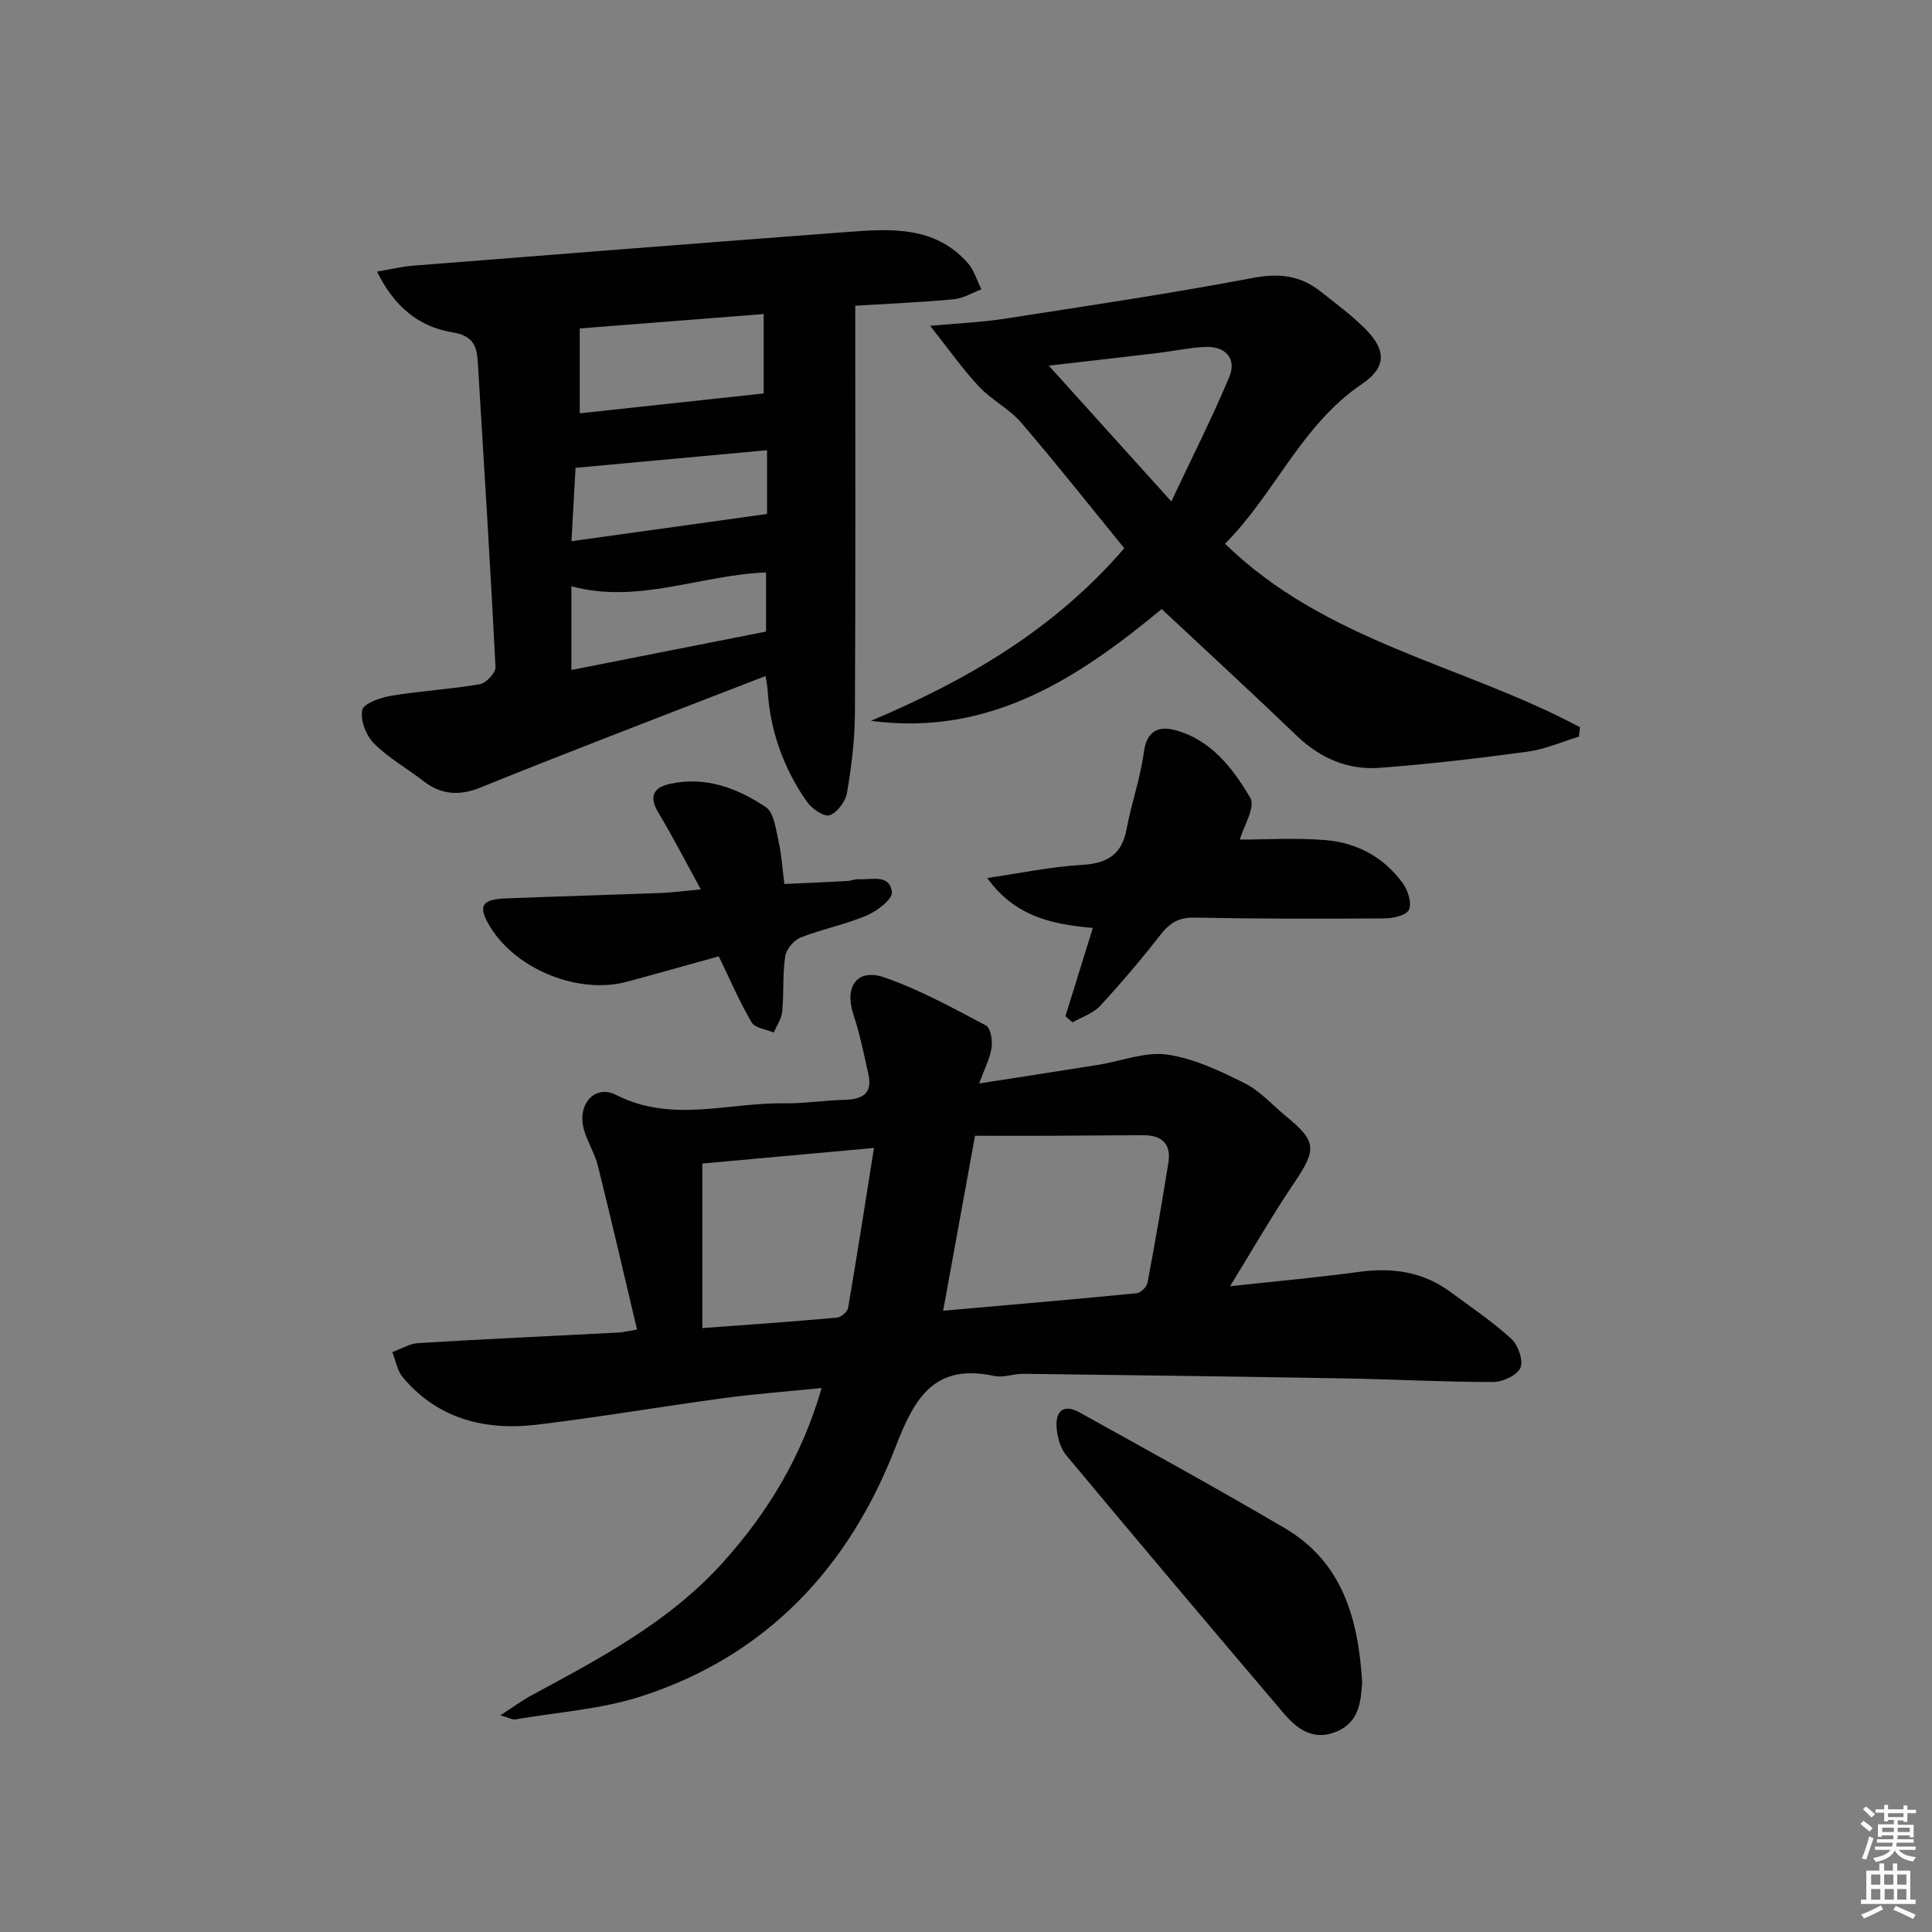
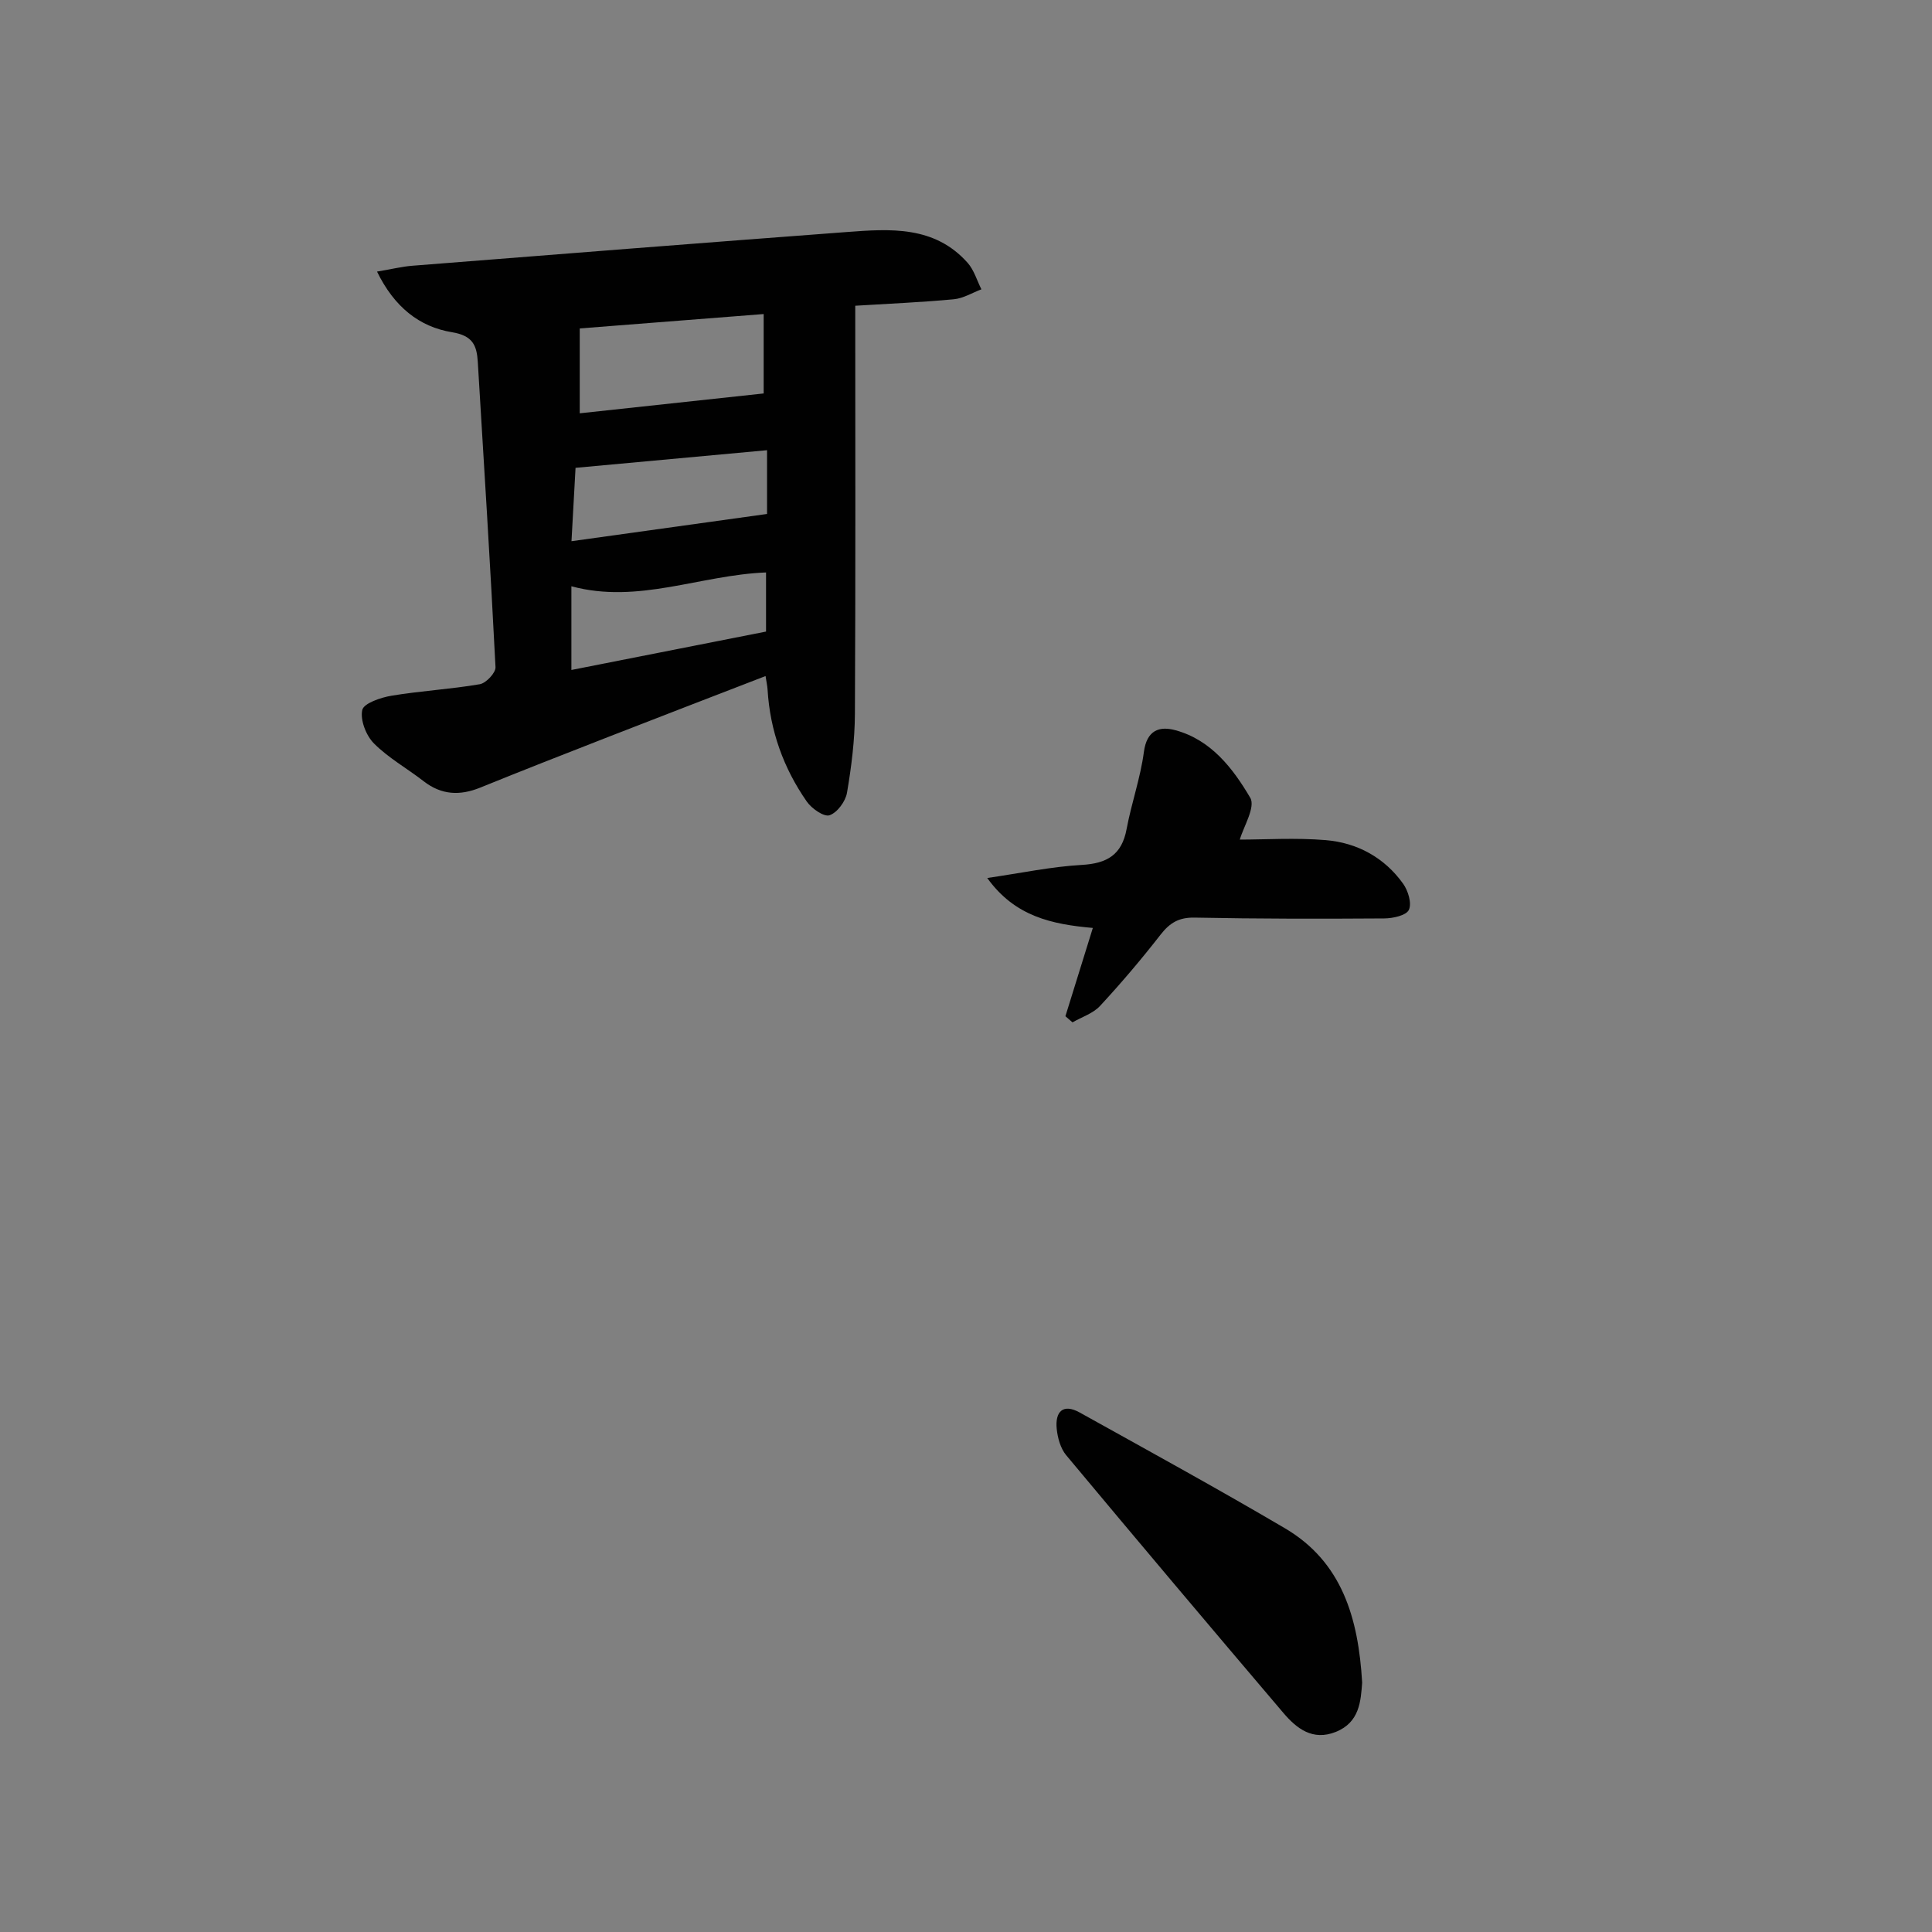
<svg xmlns="http://www.w3.org/2000/svg" enable-background="new 0 0 400 400" viewBox="0 0 400 400">
  <rect x="0" y="0" width="400" height="400" fill="#808080" stroke="none" />
-   <path d="m385.2 377.6.6-.6c.6.4 1.3.9 1.9 1.5l-.6.7c-.8-.6-1.4-1.1-1.9-1.6zm.3 7.1c.6-1.4 1.1-2.9 1.5-4.5.3.1.6.3.9.4-.5 1.4-1 2.9-1.5 4.4l-.9-.2zm.2-10.1.6-.6c.7.5 1.3 1.1 1.9 1.6l-.7.7c-.6-.6-1.2-1.2-1.8-1.7zm8.4-.8h.8v.9h1.8v.7h-1.8v1.8h-.8v-.3h-1.2v.9h3.3v2.6h-.8v-.4h-2.5c0 .3 0 .6-.1.8h3.4v.7h-3.5c0 .3-.1.6-.1.8h4v.7h-3.5c.7.9 1.9 1.3 3.6 1.5-.2.2-.4.5-.6.9-1.9-.3-3.2-1.1-3.8-2.3-.5 1.1-1.8 2-3.9 2.4-.2-.3-.4-.5-.6-.8 1.9-.4 3.1-.9 3.6-1.7h-3.2v-.7h3.5c.1-.2.1-.5.2-.8h-3.3v-.7h3.4c0-.2 0-.5 0-.8h-2.4v.3h-.8v-2.6h3.3v-.9h-1.2v.3h-.8v-1.8h-1.8v-.7h1.8v-.9h.8v.9h3.2zm-4.4 5.5h2.4c0-.3 0-.6 0-.9h-2.4zm1.2-3.1h3.2v-.8h-3.2zm4.4 2.2h-2.4v.9h2.5v-.9z" fill="#fcfafa" />
-   <path d="m389.2 385.8h.9v1.5h1.8v-1.5h.9v1.5h2.7v6h1.1v.9h-11.3v-.9h1.1v-6h2.7v-1.5zm.2 8.7.5.8c-1.2.6-2.5 1.3-4 1.9-.2-.3-.3-.6-.6-.8 1.6-.6 3-1.3 4.1-1.9zm-2-4.3h1.9v-2.1h-1.9zm0 3.1h1.9v-2.2h-1.9zm2.7-3.1h1.9v-2.1h-1.9zm.1 3.1h1.9v-2.2h-1.9zm2.3 1.3c1.4.6 2.7 1.2 4.1 1.8l-.5.9c-1.5-.7-2.8-1.4-4.1-1.9zm2.2-6.5h-1.9v2.1h1.9zm-1.9 5.2h1.9v-2.2h-1.9z" fill="#fcfafa" />
  <g fill="#010101">
-     <path d="m131.89 275.27c-2.72-11.48-5.32-22.73-8.11-33.94-.64-2.55-2.16-4.88-2.88-7.42-1.48-5.22 2.2-9.49 6.68-7.21 11.5 5.86 23.2 1.55 34.79 1.73 4.14.06 8.29-.62 12.44-.72 3.58-.09 5.9-1.17 4.99-5.26-.93-4.19-1.79-8.41-3.13-12.47-1.88-5.71.78-9.56 6.41-7.62 7.3 2.52 14.18 6.33 21.05 9.95.97.51 1.39 3.12 1.16 4.63-.33 2.23-1.46 4.35-2.57 7.38 8.74-1.36 16.74-2.59 24.72-3.87 4.75-.76 9.65-2.75 14.19-2.11 5.52.78 10.93 3.37 16.02 5.9 3.2 1.59 5.74 4.5 8.57 6.83 6.45 5.31 6.43 6.89 1.6 14.02-4.43 6.53-8.35 13.42-13.15 21.21 9.89-1.08 18.31-1.82 26.68-2.97 6.9-.94 13.25-.05 18.94 4.15 4.26 3.15 8.7 6.13 12.59 9.69 1.42 1.29 2.56 4.5 1.91 6-.67 1.56-3.67 2.96-5.66 2.96-10.14.01-20.28-.56-30.42-.74-22.3-.39-44.6-.68-66.9-.96-1.98-.02-4.07.86-5.93.46-12.32-2.67-16.49 4.37-20.42 14.58-9.59 24.91-26.63 43.26-52.54 51.69-8.39 2.73-17.48 3.32-26.26 4.83-.53.09-1.15-.3-3.07-.85 2.75-1.78 4.5-3.08 6.39-4.1 14.21-7.68 28.51-15.18 39.58-27.43 9.38-10.39 16.45-22.03 20.55-36.24-7.05.72-13.74 1.22-20.36 2.11-12.83 1.73-25.59 3.92-38.44 5.47-10.77 1.3-20.59-1.08-27.92-9.8-1.15-1.37-1.46-3.45-2.16-5.21 1.8-.65 3.57-1.76 5.41-1.87 13.77-.83 27.56-1.46 41.34-2.18.99-.04 1.94-.3 3.91-.62zm63.38-3.9c13.69-1.21 26.89-2.33 40.08-3.62.83-.08 2.06-1.3 2.23-2.15 1.56-8.29 3-16.61 4.33-24.94.61-3.81-1.41-5.62-5.09-5.62-6.45-.01-12.9.09-19.35.11-5.28.02-10.56 0-15.6 0-2.25 12.32-4.33 23.72-6.6 36.22zm-49.86 3.6c9.67-.72 18.75-1.35 27.82-2.16.87-.08 2.22-1.2 2.36-2.01 1.83-10.69 3.49-21.4 5.36-33.13-12.87 1.17-24.16 2.2-35.54 3.23z" />
    <path d="m78.06 56.23c3.09-.52 5.18-1.04 7.3-1.21 29.97-2.37 59.95-4.73 89.93-6.98 9.02-.68 18.2-1.34 25.06 6.39 1.32 1.49 1.91 3.63 2.84 5.47-1.9.72-3.76 1.88-5.72 2.06-6.6.62-13.24.9-20.4 1.34 0 28.36.08 56.43-.07 84.5-.03 5.46-.72 10.95-1.64 16.34-.31 1.79-2.02 4.11-3.61 4.65-1.16.39-3.7-1.38-4.71-2.83-4.83-6.93-7.61-14.67-8.12-23.16-.05-.79-.23-1.58-.42-2.83-11.08 4.28-21.89 8.44-32.68 12.65-8.82 3.44-17.63 6.89-26.4 10.45-4.2 1.7-8.02 1.54-11.7-1.32-3.41-2.65-7.28-4.8-10.29-7.82-1.63-1.63-2.88-4.84-2.43-6.93.3-1.39 3.82-2.59 6.06-2.96 6.05-1.01 12.22-1.34 18.27-2.38 1.3-.22 3.32-2.36 3.26-3.53-1.06-21.08-2.4-42.15-3.67-63.22-.21-3.43-1.06-5.43-5.36-6.13-6.74-1.11-11.94-5.23-15.5-12.55zm41.97 29.34c12.83-1.38 25.52-2.75 38.08-4.11 0-4.7 0-10.37 0-16.44-13.24 1.04-25.74 2.02-38.08 2.98zm38.78 20.84c0-4.79 0-9.07 0-13.2-13.2 1.21-26.24 2.41-39.65 3.65-.23 4.17-.52 9.38-.84 15.19 13.92-1.94 27.17-3.78 40.49-5.64zm-40.51 32.3c13.84-2.73 27.12-5.35 40.3-7.95 0-4.47 0-8.48 0-12.24-13.65.53-26.48 6.6-40.3 2.86z" />
-     <path d="m232.77 113.5c-7.23-8.86-14.14-17.62-21.4-26.06-2.45-2.84-6.09-4.63-8.67-7.39-3.36-3.58-6.2-7.65-10.12-12.59 6-.55 10.67-.74 15.26-1.45 17.2-2.67 34.42-5.22 51.51-8.46 5.41-1.03 9.83-.55 14 2.75 3.26 2.57 6.64 5.05 9.52 8 4.21 4.33 4.11 7.82-.9 11.21-12.59 8.52-18.06 22.79-28.34 33.06 20.87 20.39 49.37 25.09 73.5 38-.08.65-.16 1.3-.24 1.95-3.53 1.06-6.99 2.61-10.59 3.1-10.19 1.38-20.42 2.59-30.68 3.35-6.55.49-12.29-1.98-17.14-6.64-9.12-8.75-18.43-17.31-27.96-26.23-16.61 13.7-35.15 26.5-60.2 23.14 19.71-8.33 37.92-18.83 52.45-35.74zm9.74-9.68c4.27-9.06 8.45-17.29 12-25.78 1.6-3.83-.83-6.45-5.14-6.21-3.29.18-6.55.89-9.84 1.28-7.46.89-14.93 1.73-22.39 2.59 8.21 9.09 16.28 18.04 25.37 28.12z" />
    <path d="m220.58 210.4c1.84-5.91 3.67-11.81 5.68-18.28-8.44-.75-16.13-2.35-21.86-10.34 7-1.02 13.26-2.35 19.58-2.71 5.23-.3 8.28-2.09 9.27-7.42 1-5.36 2.87-10.59 3.58-15.97.6-4.5 3.19-5.41 6.55-4.49 7.38 2.01 11.9 7.91 15.47 13.98 1.14 1.93-1.43 6.06-2.16 8.66 5.24 0 11.56-.41 17.81.11 6.51.55 12.12 3.6 16 9.02 1.04 1.45 1.83 4.07 1.19 5.42-.55 1.16-3.3 1.76-5.09 1.77-13.1.09-26.2.09-39.29-.17-3.23-.06-5.11 1.08-7.02 3.52-3.97 5.1-8.16 10.04-12.55 14.78-1.44 1.55-3.77 2.28-5.69 3.39-.49-.42-.98-.85-1.47-1.27z" />
-     <path d="m145.09 184.13c-3.12-5.69-5.75-10.84-8.73-15.78-2.07-3.44-1.14-5.32 2.48-6.09 7.32-1.56 13.88.93 19.72 4.85 1.71 1.15 2.06 4.59 2.63 7.07.62 2.71.78 5.53 1.21 8.84 4.37-.2 8.65-.39 12.92-.61.82-.04 1.64-.41 2.45-.37 2.66.13 6.49-1.13 6.89 2.69.15 1.45-3.08 3.9-5.23 4.82-4.41 1.87-9.21 2.8-13.68 4.56-1.4.55-2.96 2.42-3.18 3.87-.56 3.76-.26 7.64-.62 11.45-.14 1.49-1.14 2.9-1.75 4.35-1.57-.68-3.88-.92-4.58-2.1-2.48-4.2-4.4-8.73-6.81-13.68-6.04 1.67-12.52 3.51-19.02 5.26-9.91 2.68-22.77-2.46-28.21-11.22-2.73-4.39-2.02-5.84 3.18-6.04 10.79-.42 21.59-.72 32.38-1.13 2.42-.12 4.86-.45 7.95-.74z" />
    <path d="m282.02 348.37c-.29 3.83-.52 8.24-5.48 10.21-4.77 1.9-8.09-.71-10.85-3.96-15.07-17.72-30.06-35.49-44.96-53.35-1.17-1.41-1.76-3.58-1.95-5.46-.35-3.52 1.28-5.3 4.77-3.36 14.21 7.9 28.47 15.72 42.48 23.96 11.84 6.97 15.21 18.61 15.99 31.96z" />
  </g>
</svg>